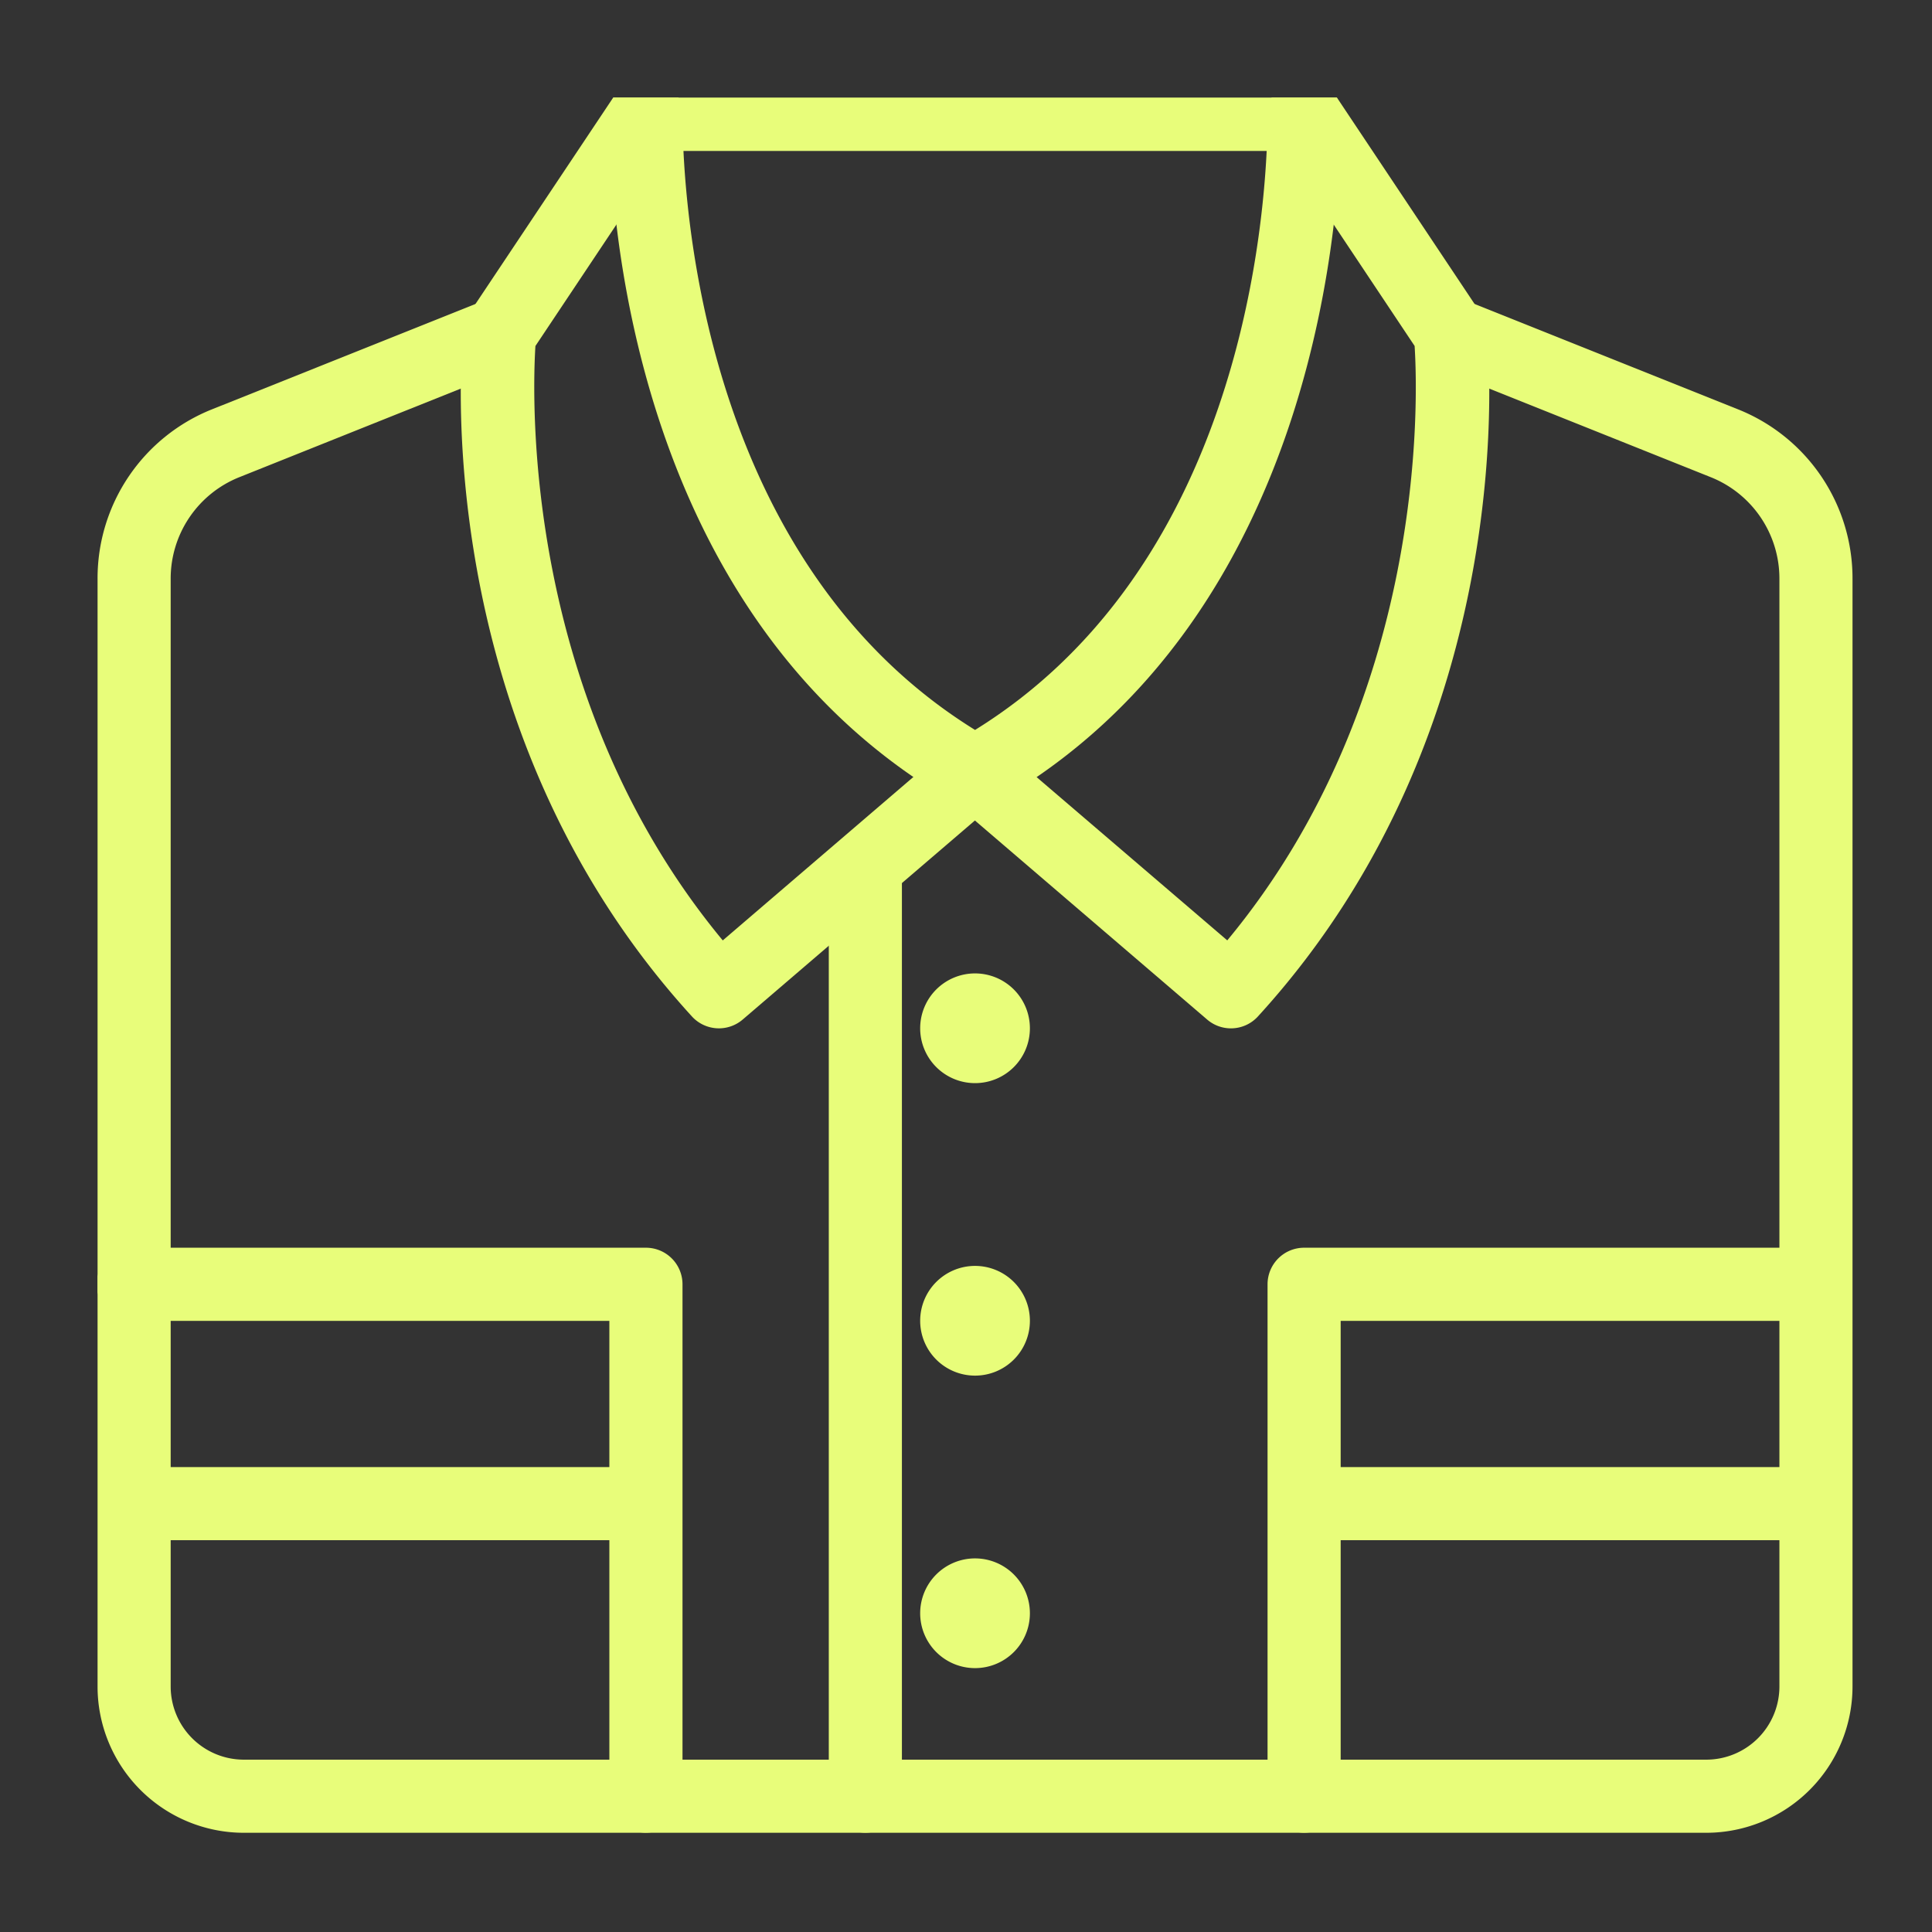
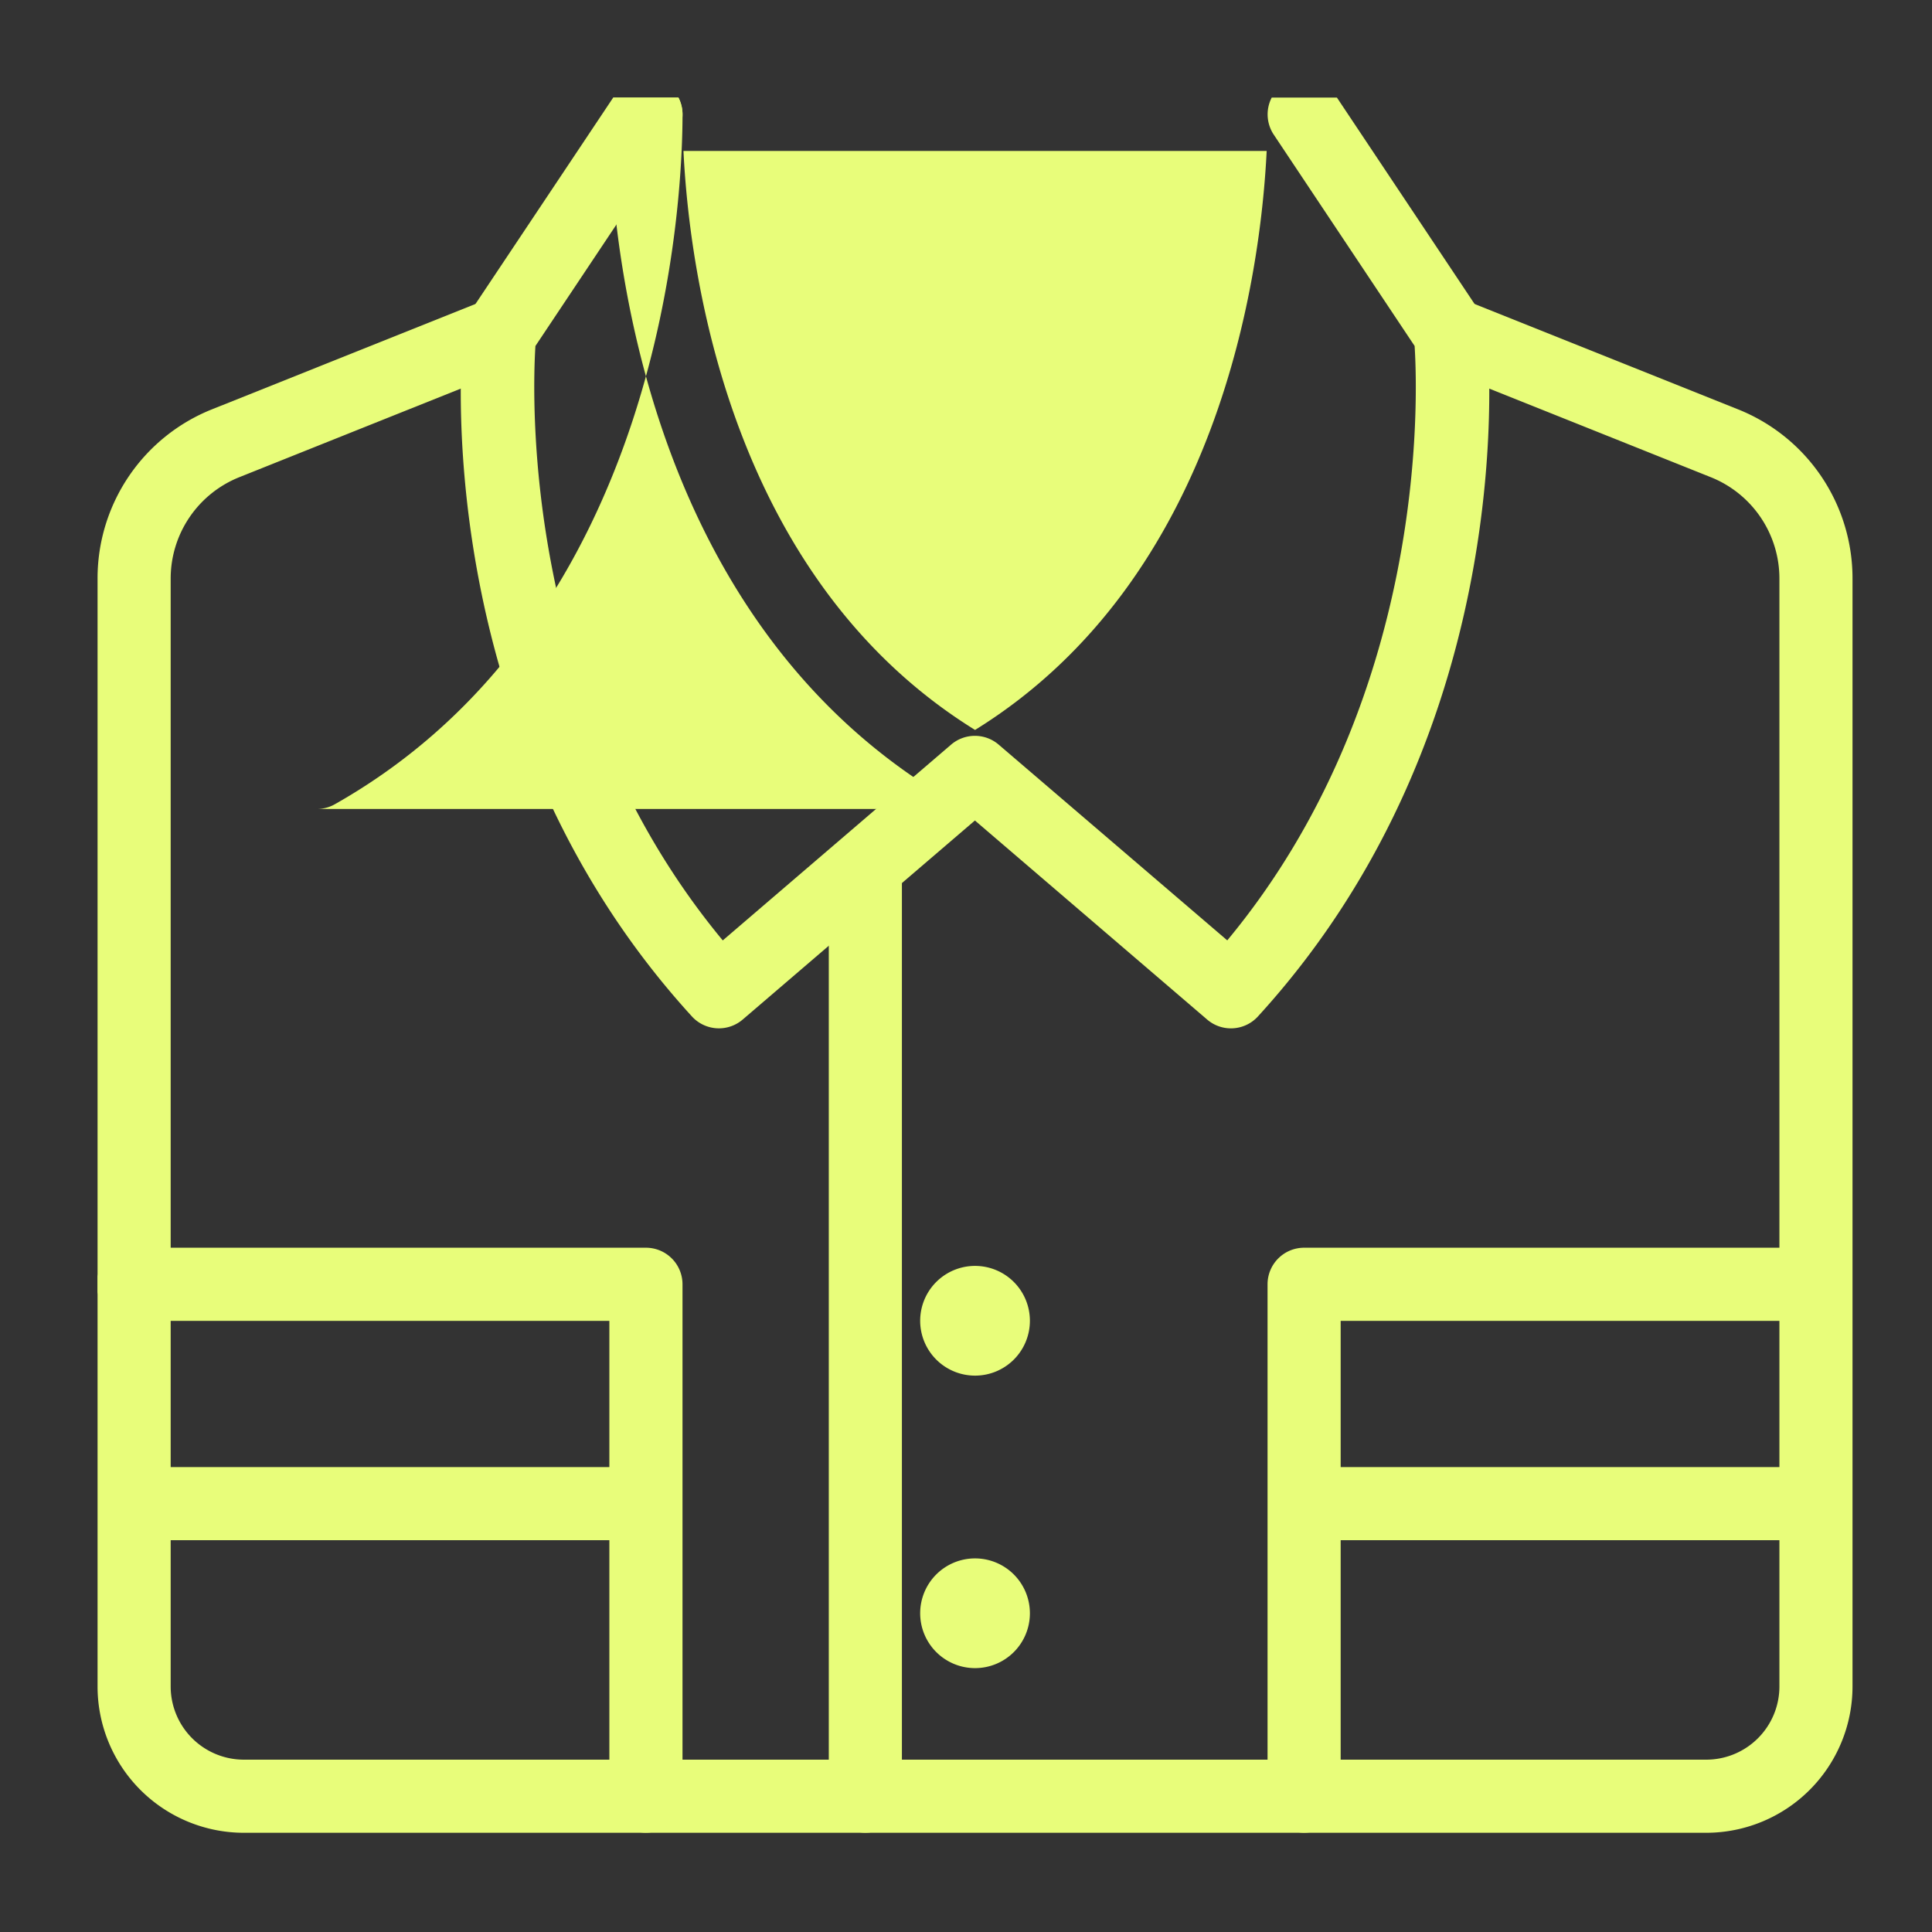
<svg xmlns="http://www.w3.org/2000/svg" width="99" height="99" viewBox="0 0 99 99">
  <rect x="0" y="0" width="99" height="99" fill="#333333" stroke="none" />
  <defs>
    <clipPath id="clip-path">
      <rect id="Rechteck_47" data-name="Rechteck 47" width="90" height="89" transform="translate(0 0)" fill="#e8fd7a" />
    </clipPath>
  </defs>
  <g id="Gruppe_577" data-name="Gruppe 577" transform="translate(-1113 -5021)">
    <g id="Gruppe_568" data-name="Gruppe 568" transform="translate(1117.999 5025)">
      <g id="Gruppe_348" data-name="Gruppe 348" transform="translate(0.001 1)" clip-path="url(#clip-path)">
-         <path id="Pfad_13" data-name="Pfad 13" d="M74.732,37.467a1.873,1.873,0,0,1-.922-.243C56.853,27.634,55.994,6.1,55.994,1.875A1.874,1.874,0,0,1,57.868,0H91.6a1.874,1.874,0,0,1,1.874,1.874c0,4.221-.859,25.76-17.816,35.35a1.874,1.874,0,0,1-.922.243M59.79,3.748c.3,6.138,2.331,21.86,14.942,29.669C87.344,25.608,89.374,9.886,89.675,3.748Z" transform="translate(-29.768 -1.013)" fill="#e8fd7a" />
+         <path id="Pfad_13" data-name="Pfad 13" d="M74.732,37.467a1.873,1.873,0,0,1-.922-.243C56.853,27.634,55.994,6.1,55.994,1.875A1.874,1.874,0,0,1,57.868,0a1.874,1.874,0,0,1,1.874,1.874c0,4.221-.859,25.76-17.816,35.35a1.874,1.874,0,0,1-.922.243M59.79,3.748c.3,6.138,2.331,21.86,14.942,29.669C87.344,25.608,89.374,9.886,89.675,3.748Z" transform="translate(-29.768 -1.013)" fill="#e8fd7a" />
        <path id="Pfad_14" data-name="Pfad 14" d="M79.2,48.708a1.868,1.868,0,0,1-1.219-.451l-11.9-10.2-11.9,10.2a1.873,1.873,0,0,1-2.6-.158C37.907,33.128,39.78,13.733,39.867,12.915a1.873,1.873,0,0,1,.3-.843L47.665.835a1.873,1.873,0,1,1,3.118,2.079L43.56,13.743c-.173,2.767-.613,18.141,9.6,30.459l11.7-10.032a1.875,1.875,0,0,1,2.439,0L79.012,44.2c10.216-12.316,9.778-27.687,9.6-30.459L81.395,2.914A1.873,1.873,0,1,1,84.512.835l7.494,11.237a1.873,1.873,0,0,1,.3.843c.087.818,1.96,20.214-11.724,35.184a1.868,1.868,0,0,1-1.383.609" transform="translate(-21.124 -1.013)" fill="#e8fd7a" />
        <path id="Pfad_15" data-name="Pfad 15" d="M82.435,102.683H7.494A7.5,7.5,0,0,1,0,95.189V38.432a9.323,9.323,0,0,1,5.889-8.7L19.91,24.126A1.873,1.873,0,1,1,21.3,27.605L7.28,33.213a5.593,5.593,0,0,0-3.533,5.219V95.189a3.751,3.751,0,0,0,3.747,3.747H82.435a3.751,3.751,0,0,0,3.747-3.747V38.432a5.594,5.594,0,0,0-3.533-5.219L68.627,27.605a1.874,1.874,0,0,1,1.392-3.479L84.04,29.734a9.323,9.323,0,0,1,5.888,8.7V95.189a7.5,7.5,0,0,1-7.494,7.494" transform="translate(-0.001 -13.767)" fill="#e8fd7a" />
        <path id="Pfad_16" data-name="Pfad 16" d="M129.874,157.968A1.874,1.874,0,0,1,128,156.095V129.865a1.874,1.874,0,0,1,1.874-1.873H156.1a1.874,1.874,0,0,1,0,3.747H131.747v24.356a1.874,1.874,0,0,1-1.873,1.873" transform="translate(-68.048 -69.056)" fill="#e8fd7a" />
        <path id="Pfad_17" data-name="Pfad 17" d="M28.1,157.968a1.874,1.874,0,0,1-1.874-1.873V131.739H1.874a1.874,1.874,0,1,1,0-3.747H28.1a1.874,1.874,0,0,1,1.874,1.873v26.229a1.874,1.874,0,0,1-1.874,1.873" transform="translate(-0.001 -69.056)" fill="#e8fd7a" />
        <path id="Pfad_18" data-name="Pfad 18" d="M156.1,155.74h-26.23a1.874,1.874,0,0,1,0-3.747H156.1a1.874,1.874,0,0,1,0,3.747" transform="translate(-68.048 -81.816)" fill="#e8fd7a" />
        <path id="Pfad_19" data-name="Pfad 19" d="M28.1,155.74H1.874a1.874,1.874,0,0,1,0-3.747H28.1a1.874,1.874,0,0,1,0,3.747" transform="translate(-0.001 -81.816)" fill="#e8fd7a" />
        <path id="Pfad_20" data-name="Pfad 20" d="M81.875,133.684A1.874,1.874,0,0,1,80,131.811V84.187a1.874,1.874,0,0,1,3.747,0v47.624a1.874,1.874,0,0,1-1.873,1.873" transform="translate(-42.531 -44.772)" fill="#e8fd7a" />
-         <path id="Pfad_21" data-name="Pfad 21" d="M95.621,100.8a2.811,2.811,0,1,0-2.811,2.81,2.809,2.809,0,0,0,2.811-2.81" transform="translate(-47.847 -53.108)" fill="#e8fd7a" />
        <path id="Pfad_22" data-name="Pfad 22" d="M95.621,132.8a2.811,2.811,0,1,0-2.811,2.81,2.809,2.809,0,0,0,2.811-2.81" transform="translate(-47.847 -70.12)" fill="#e8fd7a" />
        <path id="Pfad_23" data-name="Pfad 23" d="M95.621,164.8a2.811,2.811,0,1,0-2.811,2.81,2.809,2.809,0,0,0,2.811-2.81" transform="translate(-47.847 -87.132)" fill="#e8fd7a" />
      </g>
    </g>
-     <rect id="Rechteck_73" data-name="Rechteck 73" width="99" height="99" transform="translate(1113 5021)" fill="none" />
  </g>
</svg>